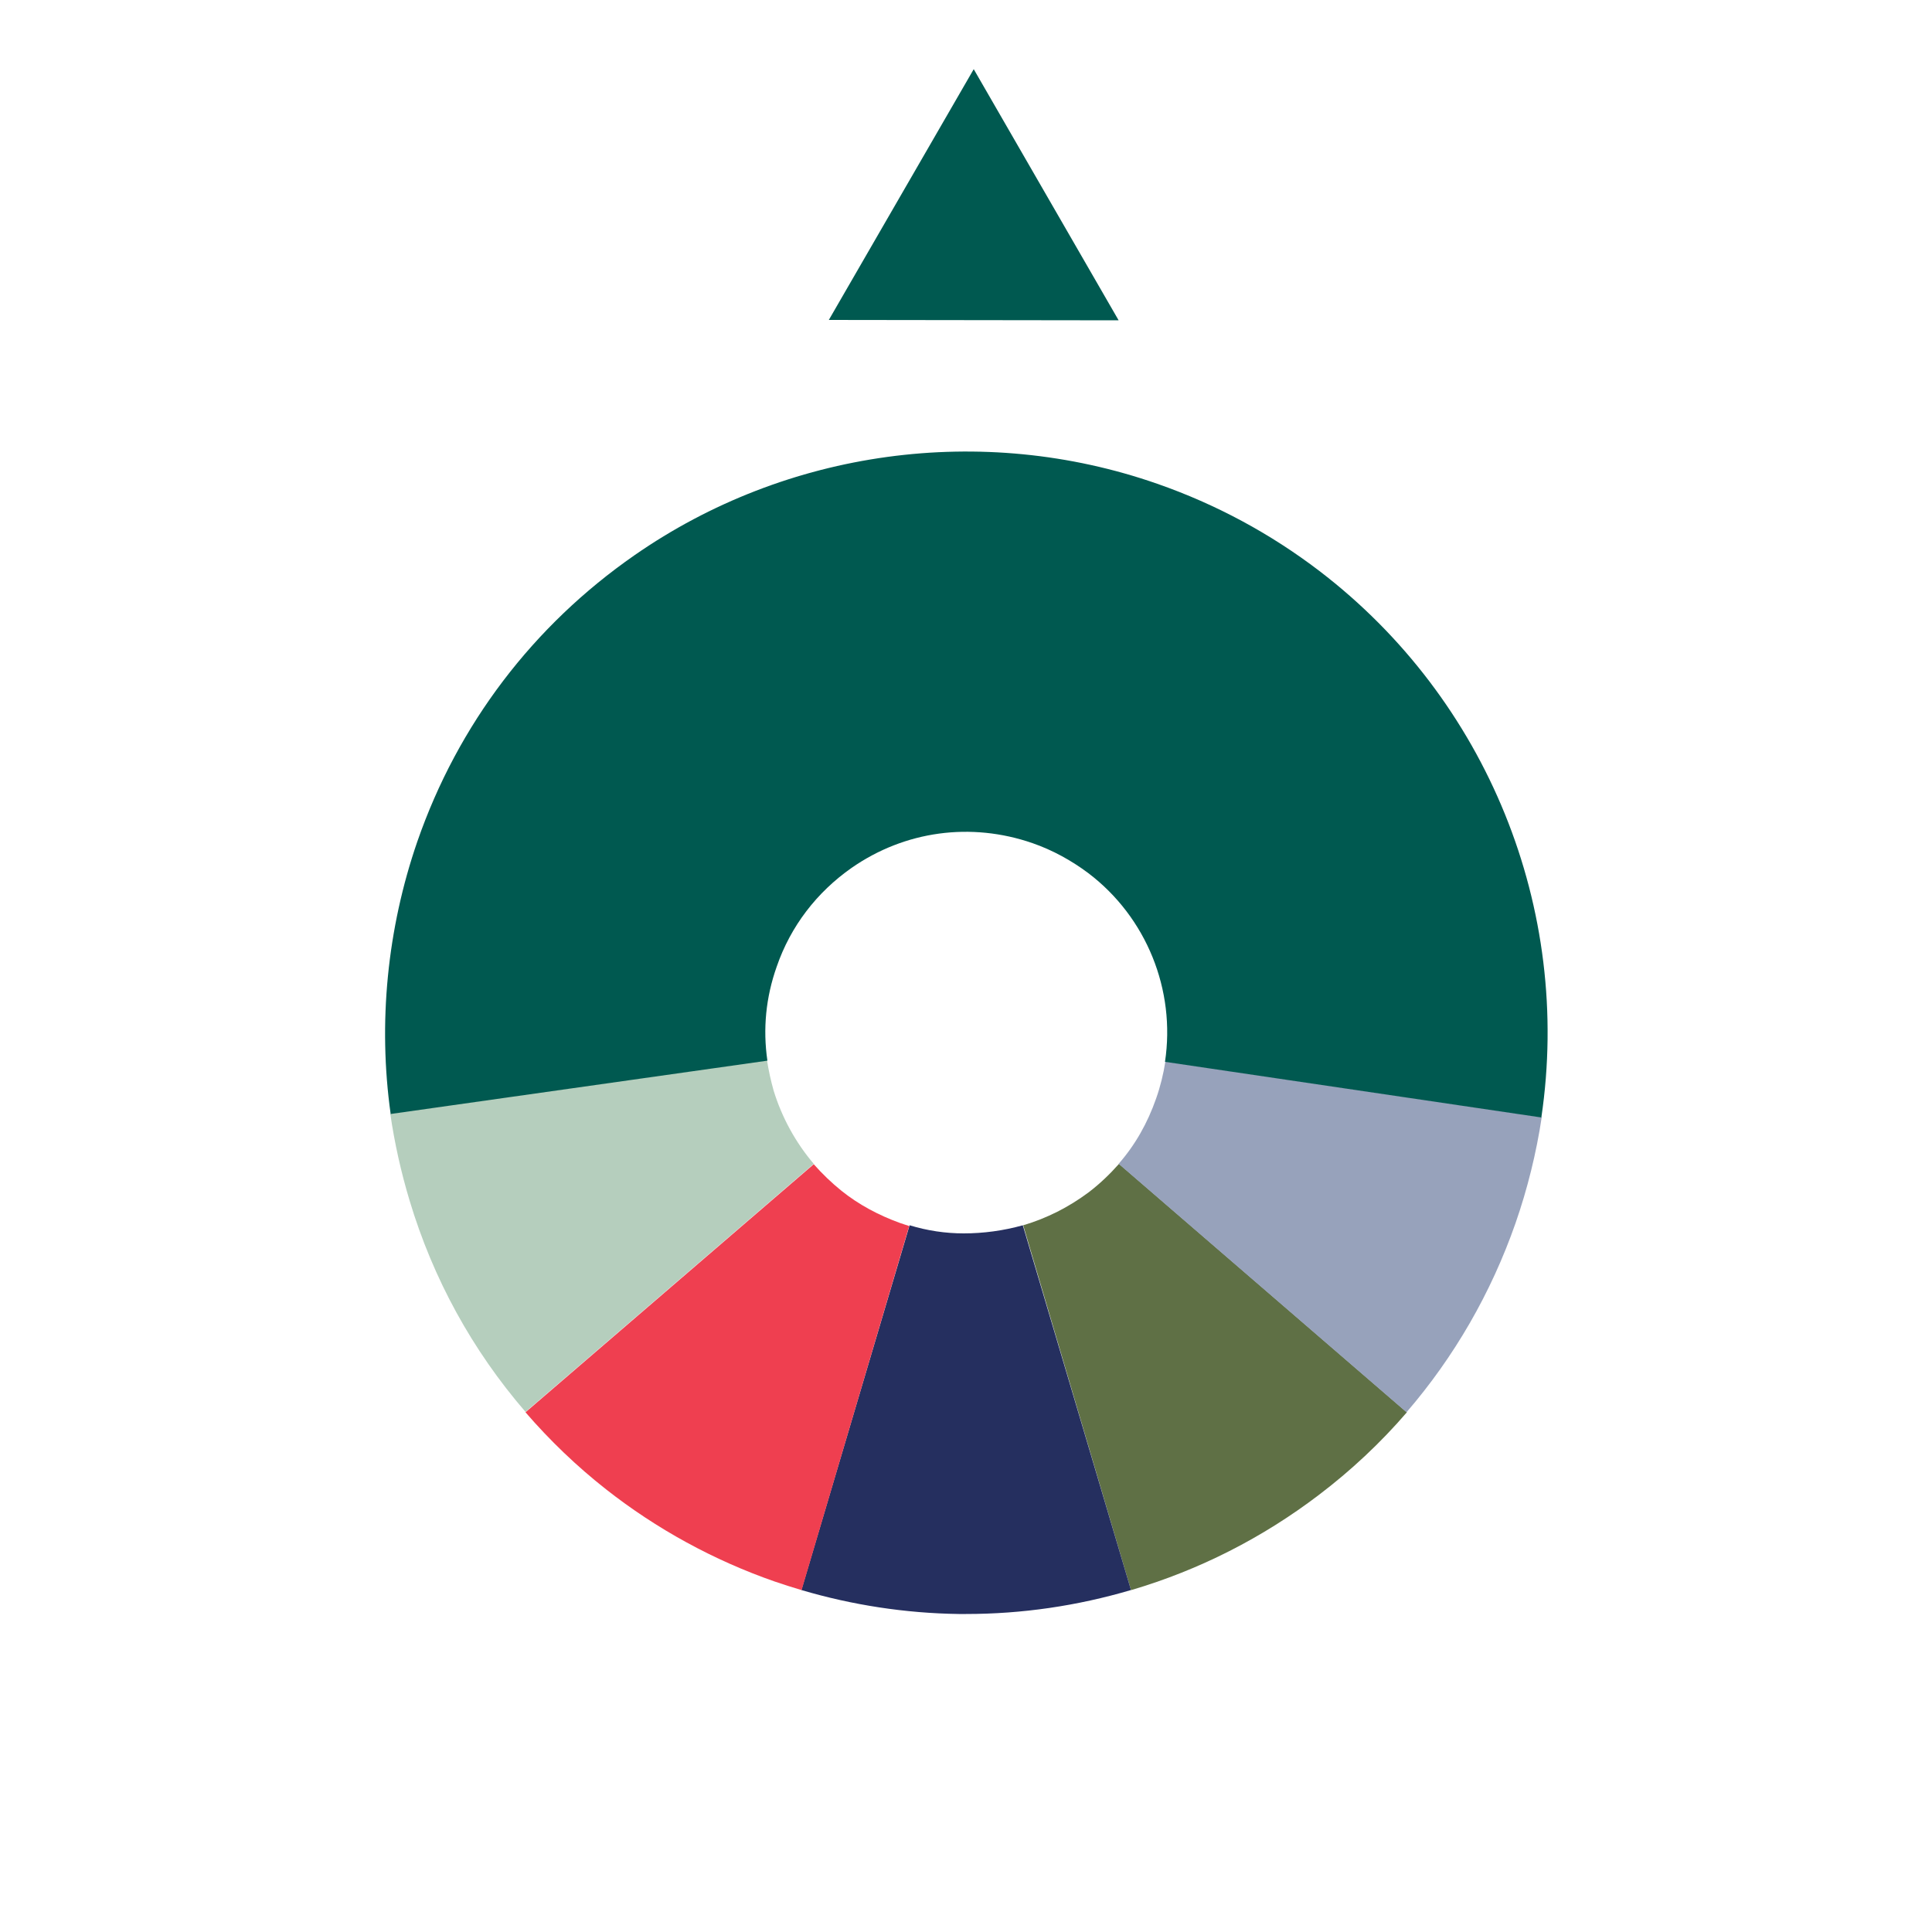
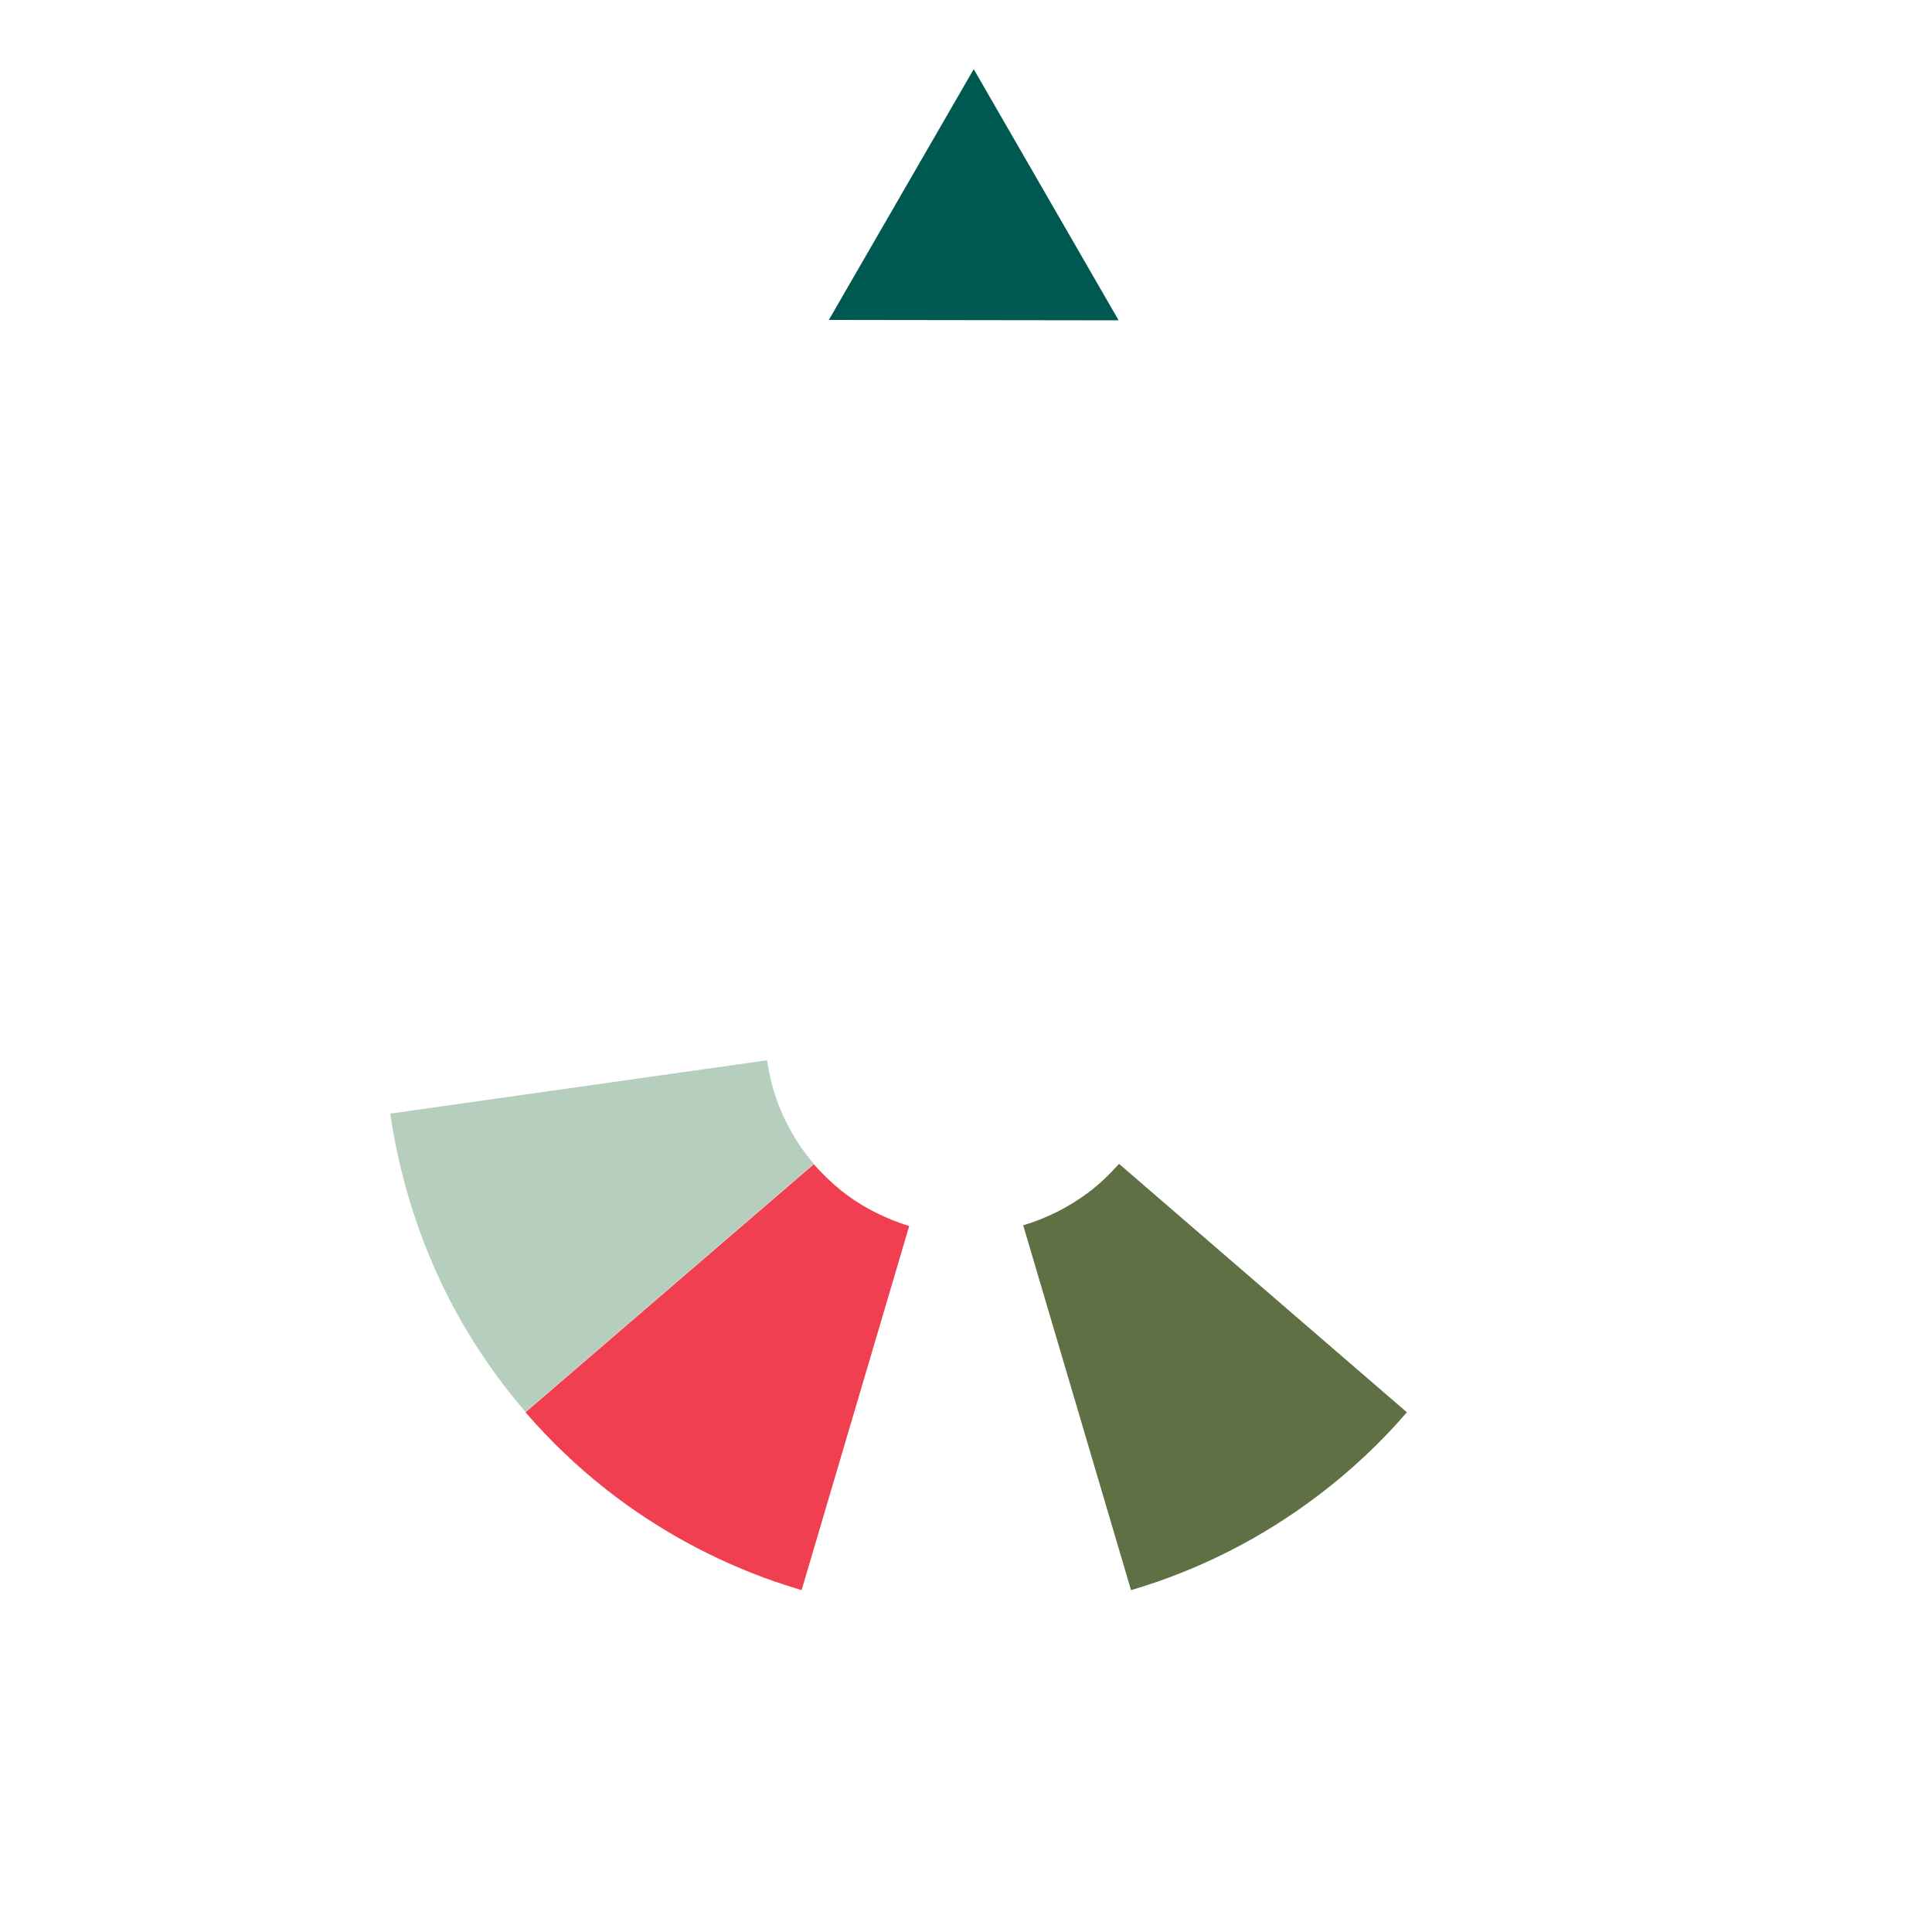
<svg xmlns="http://www.w3.org/2000/svg" id="Logo_Final" data-name="Logo Final" viewBox="0 0 50 50">
  <defs>
    <style>
      .cls-1 {
        fill: #252f5f;
      }

      .cls-1, .cls-2, .cls-3, .cls-4, .cls-5, .cls-6 {
        stroke-width: 0px;
      }

      .cls-2 {
        fill: #005950;
      }

      .cls-3 {
        fill: #97a2bb;
      }

      .cls-4 {
        fill: #5f7045;
      }

      .cls-5 {
        fill: #ef3f50;
      }

      .cls-6 {
        fill: #b5cebd;
      }
    </style>
  </defs>
  <g id="Main_Logo" data-name="Main Logo">
    <g>
      <g>
        <path class="cls-6" d="M13.6,36.54c-1.38-1.6-2.39-3.44-3-5.47-.22-.73-.39-1.49-.5-2.25l9.75-1.38c.04.26.1.53.17.78.21.69.57,1.35,1.04,1.9l-7.46,6.42Z" />
        <path class="cls-4" d="M29.27,41.15l-2.79-9.44c.61-.18,1.18-.47,1.69-.85.29-.22.55-.47.79-.74l7.45,6.43c-.68.79-1.45,1.51-2.28,2.14-1.46,1.11-3.09,1.94-4.85,2.46Z" />
-         <path class="cls-3" d="M36.4,36.55l-7.45-6.43c.43-.49.75-1.06.97-1.69.11-.31.19-.64.24-.96l9.74,1.44c-.14.93-.37,1.86-.68,2.75-.63,1.8-1.58,3.45-2.82,4.89Z" />
-         <path class="cls-1" d="M25,41.77c-.06,0-.13,0-.19,0-1.38-.02-2.75-.23-4.07-.62l2.8-9.44c.46.14.93.21,1.4.21.51,0,1.03-.07,1.53-.21l2.8,9.44c-1.39.41-2.82.62-4.27.62Z" />
        <path class="cls-5" d="M20.74,41.15c-.23-.07-.46-.14-.69-.22-1.58-.55-3.06-1.36-4.37-2.39-.75-.59-1.45-1.26-2.08-1.99l7.46-6.42c.22.25.46.48.72.69.45.36.96.63,1.51.83.08.03.16.05.24.08l-2.79,9.44Z" />
-         <path class="cls-2" d="M39.89,28.92l-9.74-1.44c.28-1.86-.48-3.74-1.98-4.88-.44-.33-.93-.6-1.45-.78-1.59-.55-3.3-.32-4.68.64-.9.63-1.58,1.51-1.94,2.56-.28.79-.36,1.61-.24,2.43l-9.75,1.38c-.33-2.35-.09-4.79.69-7.05,1.05-3.03,3-5.59,5.62-7.41,3.94-2.74,9-3.43,13.53-1.85,1.52.53,2.93,1.29,4.2,2.26,4.34,3.32,6.54,8.74,5.74,14.14Z" />
      </g>
      <polygon class="cls-2" points="25.2 1.79 21.45 8.28 28.95 8.29 25.2 1.79" />
    </g>
  </g>
</svg>